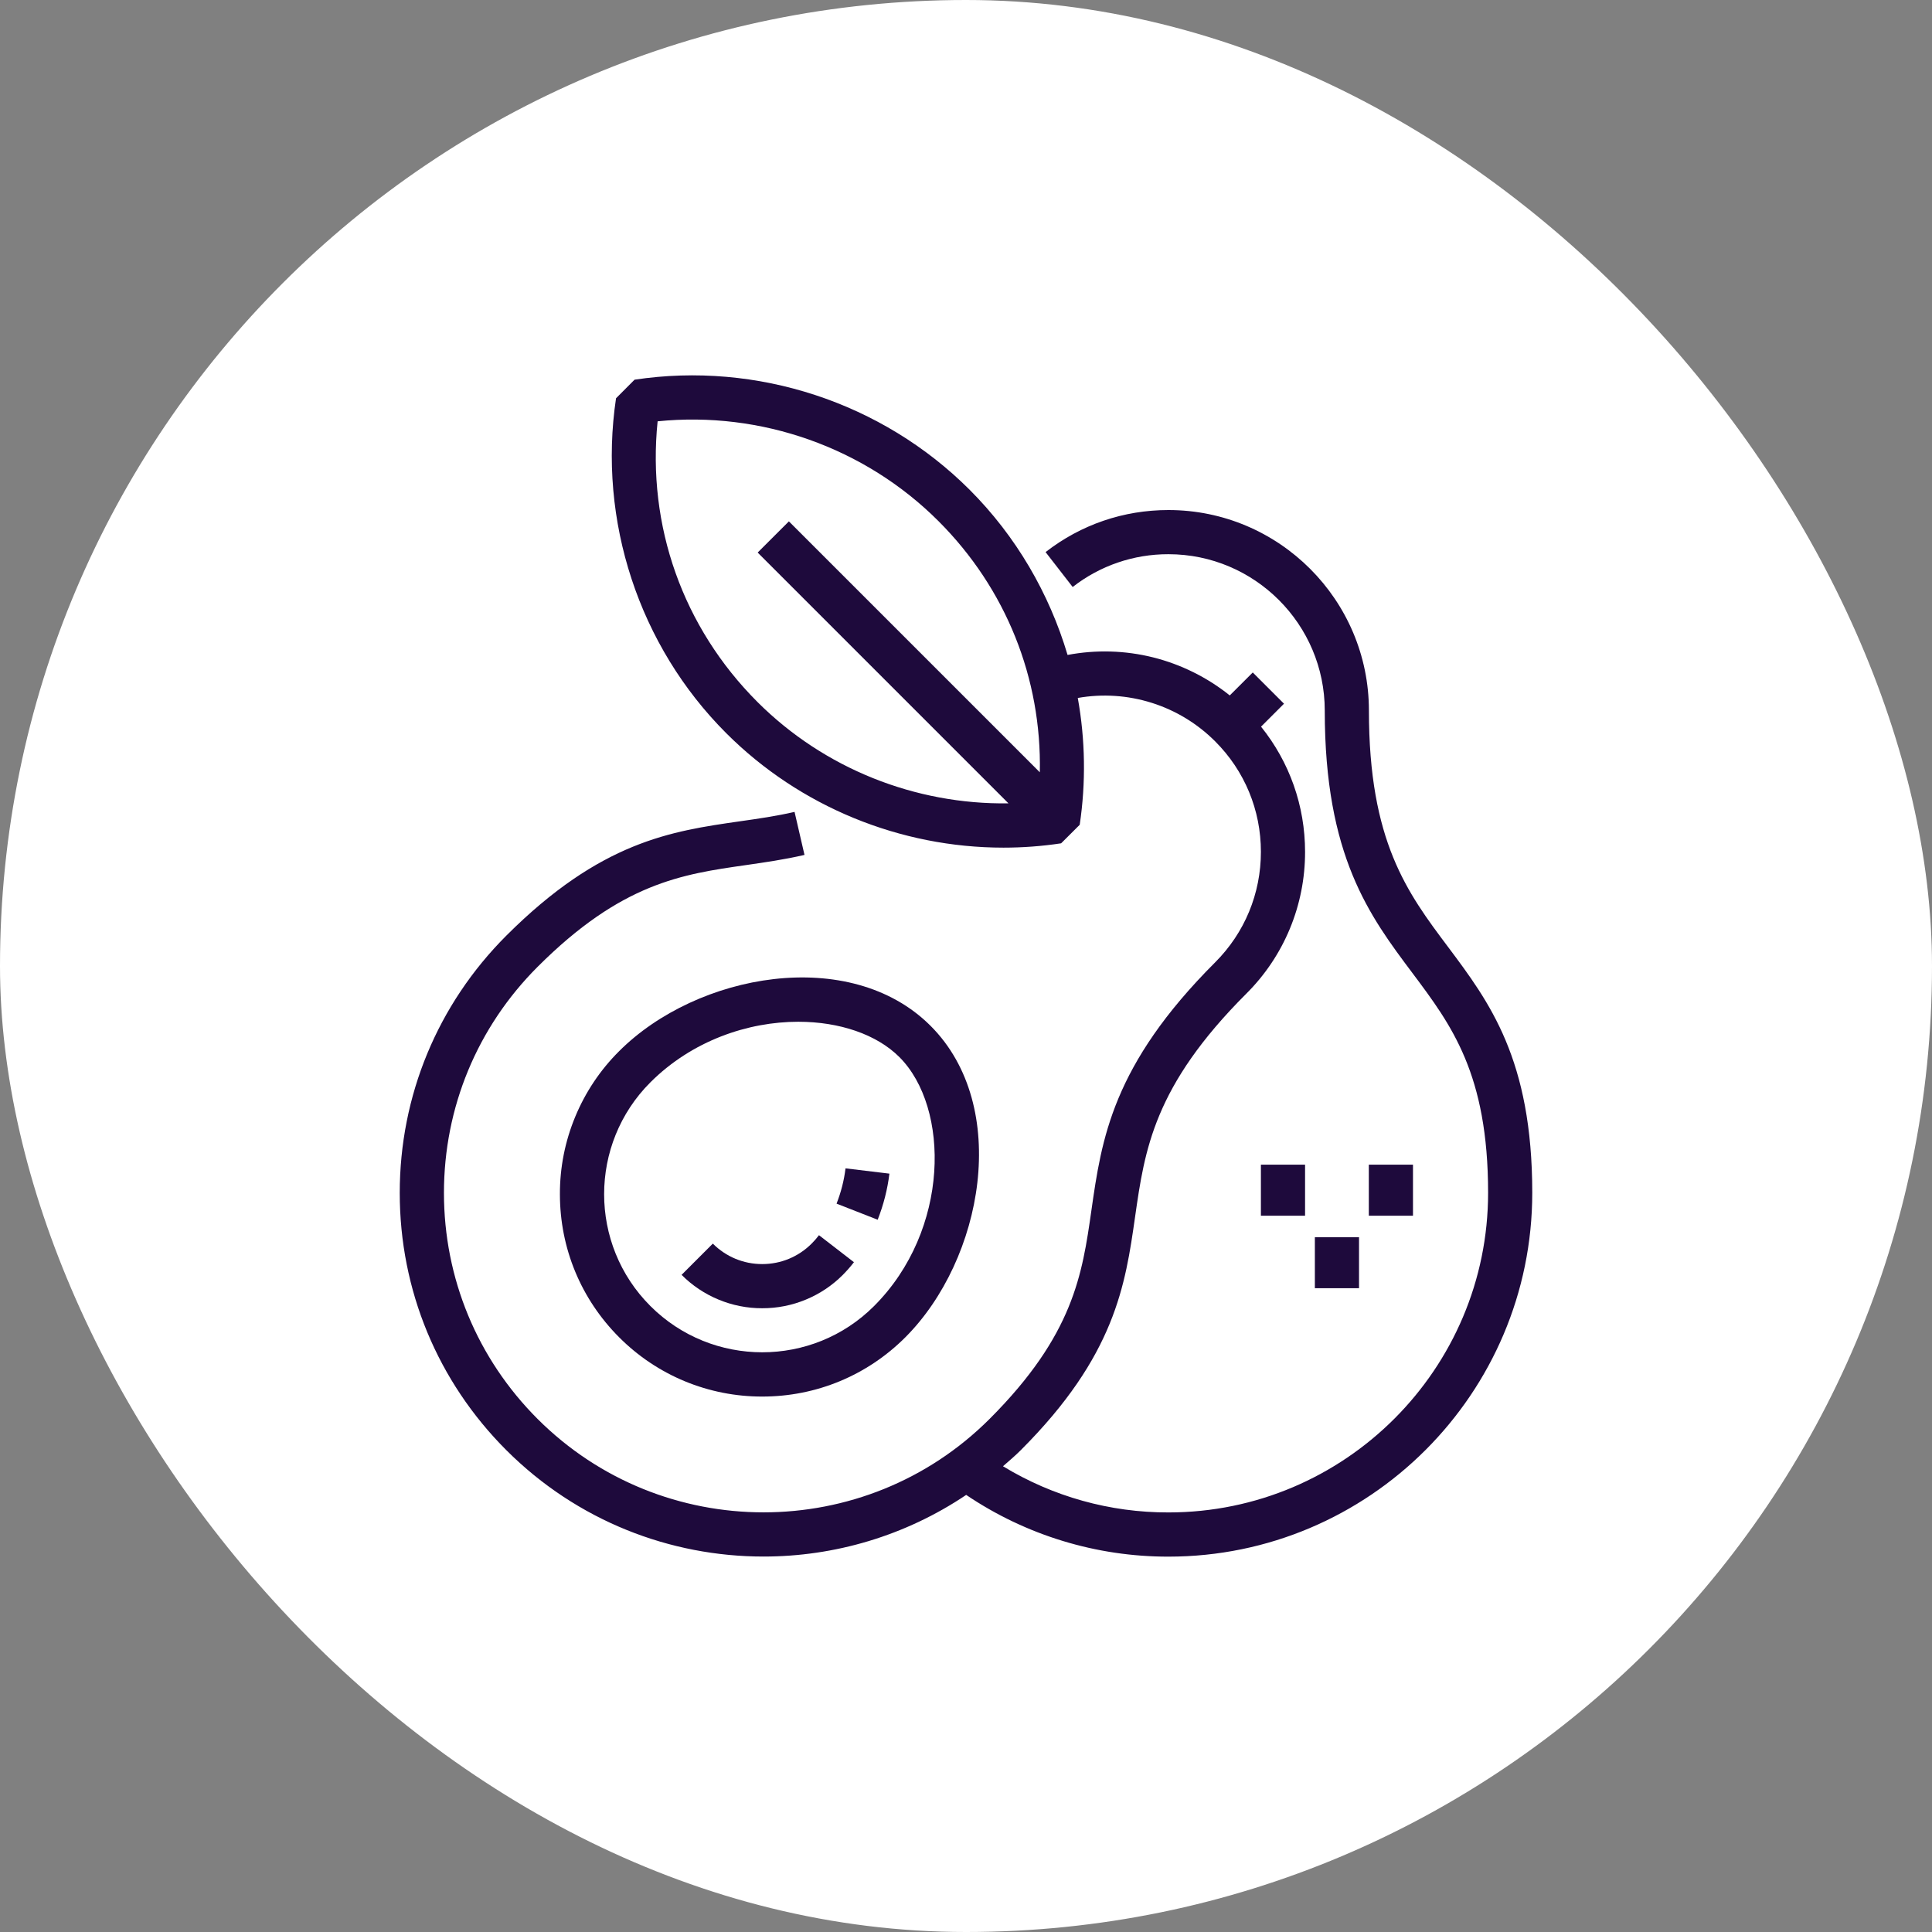
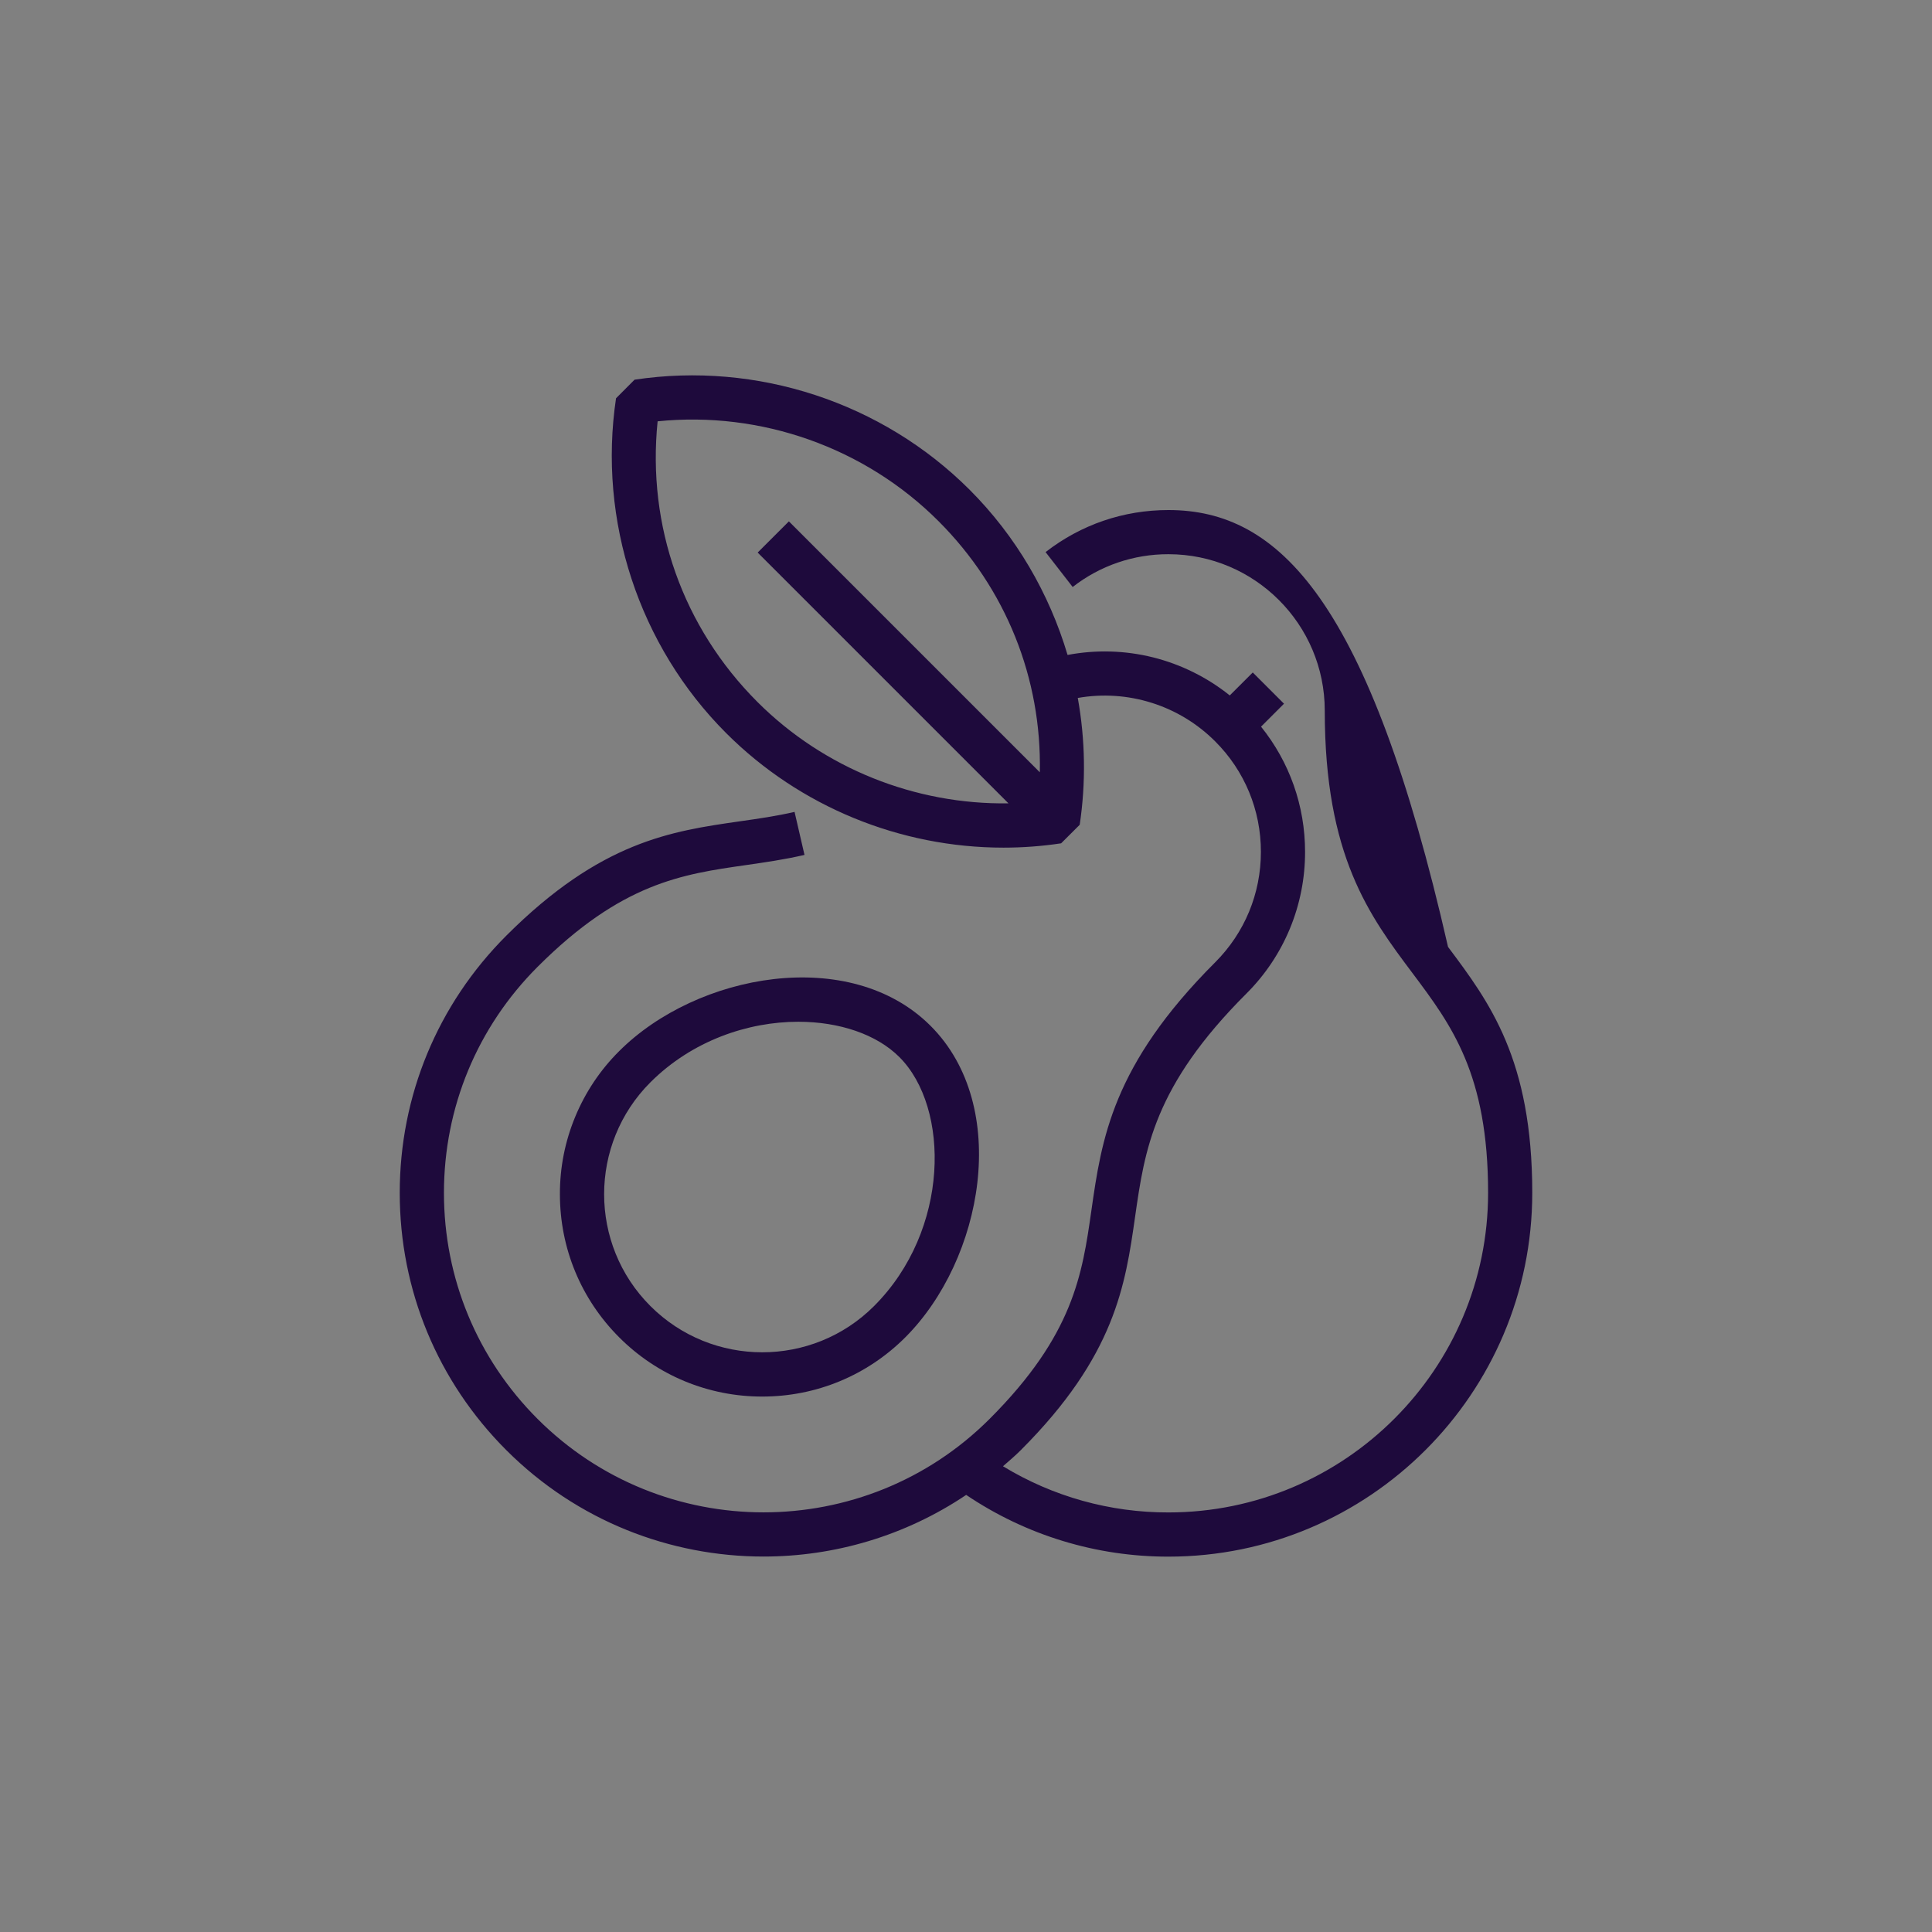
<svg xmlns="http://www.w3.org/2000/svg" width="42" height="42" viewBox="0 0 42 42" fill="none">
  <rect x="0" y="0" width="42" height="42" fill="#808080" stroke="none" />
-   <rect width="42" height="42" rx="21" fill="white" />
  <path d="M12.172 25.961C12.172 27.136 12.63 28.241 13.46 29.072C13.868 29.481 14.352 29.806 14.886 30.027C15.42 30.248 15.993 30.361 16.571 30.36C17.745 30.36 18.85 29.902 19.681 29.072C21.373 27.379 21.982 24.053 20.23 22.301C18.479 20.55 15.152 21.158 13.46 22.851C13.05 23.258 12.726 23.743 12.505 24.277C12.283 24.811 12.17 25.383 12.172 25.961ZM17.354 22.212C18.247 22.212 19.057 22.485 19.552 22.98C20.653 24.081 20.653 26.741 19.002 28.392C17.662 29.733 15.48 29.733 14.139 28.392C12.798 27.052 12.798 24.87 14.139 23.529C15.048 22.621 16.262 22.212 17.354 22.212Z" fill="#1E0A3C" />
-   <path d="M18.323 27.714C18.406 27.63 18.488 27.538 18.564 27.439L17.804 26.852C17.755 26.917 17.701 26.978 17.644 27.035C17.357 27.322 16.976 27.48 16.57 27.48C16.164 27.48 15.783 27.322 15.496 27.035L14.817 27.714C15.047 27.945 15.32 28.128 15.621 28.252C15.922 28.377 16.244 28.441 16.57 28.44C16.896 28.441 17.218 28.377 17.519 28.252C17.82 28.128 18.093 27.945 18.323 27.714Z" fill="#1E0A3C" />
-   <path d="M31.479 20.585C30.594 19.406 29.759 18.291 29.759 15.446C29.759 13.043 27.804 11.088 25.401 11.088C24.424 11.088 23.5 11.404 22.73 12.002L23.319 12.761C23.913 12.296 24.647 12.046 25.401 12.048C27.274 12.048 28.799 13.572 28.799 15.446C28.799 18.611 29.77 19.907 30.711 21.161C31.553 22.286 32.35 23.347 32.35 25.931C32.35 29.762 29.233 32.879 25.401 32.879C24.132 32.882 22.888 32.535 21.804 31.875C21.935 31.761 22.067 31.649 22.191 31.525C24.244 29.472 24.464 27.936 24.676 26.451C24.885 24.991 25.082 23.612 27.094 21.601C27.5 21.197 27.822 20.717 28.041 20.188C28.26 19.659 28.372 19.092 28.371 18.519C28.371 17.517 28.033 16.567 27.414 15.797L27.913 15.298L27.234 14.619L26.734 15.118C26.245 14.726 25.676 14.444 25.068 14.291C24.459 14.139 23.824 14.121 23.208 14.238C22.809 12.898 22.088 11.657 21.08 10.648C19.18 8.748 16.456 7.853 13.795 8.254L13.392 8.658C12.995 11.32 13.891 14.043 15.788 15.939C17.389 17.54 19.573 18.427 21.814 18.427C22.231 18.427 22.651 18.396 23.068 18.333L23.472 17.93C23.608 17.015 23.594 16.083 23.43 15.173C23.967 15.078 24.518 15.115 25.038 15.279C25.558 15.443 26.03 15.73 26.416 16.116C27.058 16.757 27.411 17.611 27.411 18.518C27.411 19.426 27.058 20.279 26.416 20.921C24.177 23.159 23.948 24.763 23.726 26.314C23.527 27.705 23.339 29.019 21.513 30.846C18.803 33.555 14.395 33.554 11.686 30.846C10.374 29.533 9.651 27.788 9.651 25.932C9.651 24.077 10.374 22.331 11.686 21.019C13.512 19.193 14.826 19.005 16.218 18.806C16.626 18.747 17.049 18.687 17.489 18.585L17.273 17.65C16.873 17.742 16.488 17.797 16.081 17.855C14.596 18.068 13.06 18.288 11.007 20.34C9.513 21.834 8.69 23.82 8.69 25.933C8.69 28.045 9.513 30.031 11.007 31.525C12.549 33.067 14.574 33.838 16.599 33.838C18.139 33.838 19.677 33.39 21.004 32.498C22.303 33.375 23.834 33.842 25.401 33.84C29.762 33.84 33.31 30.292 33.31 25.931C33.31 23.027 32.378 21.786 31.479 20.585ZM16.467 15.261C14.844 13.638 14.064 11.432 14.296 9.159C16.542 8.931 18.8 9.727 20.401 11.328C21.872 12.799 22.646 14.747 22.605 16.789L17.15 11.334L16.471 12.012L21.923 17.464C19.896 17.494 17.913 16.706 16.467 15.261Z" fill="#1E0A3C" />
-   <path d="M27.411 25.319H28.371V26.429H27.411V25.319ZM29.757 25.319H30.717V26.429H29.757V25.319ZM28.584 26.896H29.544V28.005H28.584V26.896ZM19.335 25.514L18.381 25.399C18.349 25.662 18.283 25.919 18.186 26.166L19.08 26.516C19.208 26.19 19.294 25.852 19.335 25.514Z" fill="#1E0A3C" />
+   <path d="M31.479 20.585C29.759 13.043 27.804 11.088 25.401 11.088C24.424 11.088 23.5 11.404 22.73 12.002L23.319 12.761C23.913 12.296 24.647 12.046 25.401 12.048C27.274 12.048 28.799 13.572 28.799 15.446C28.799 18.611 29.77 19.907 30.711 21.161C31.553 22.286 32.35 23.347 32.35 25.931C32.35 29.762 29.233 32.879 25.401 32.879C24.132 32.882 22.888 32.535 21.804 31.875C21.935 31.761 22.067 31.649 22.191 31.525C24.244 29.472 24.464 27.936 24.676 26.451C24.885 24.991 25.082 23.612 27.094 21.601C27.5 21.197 27.822 20.717 28.041 20.188C28.26 19.659 28.372 19.092 28.371 18.519C28.371 17.517 28.033 16.567 27.414 15.797L27.913 15.298L27.234 14.619L26.734 15.118C26.245 14.726 25.676 14.444 25.068 14.291C24.459 14.139 23.824 14.121 23.208 14.238C22.809 12.898 22.088 11.657 21.08 10.648C19.18 8.748 16.456 7.853 13.795 8.254L13.392 8.658C12.995 11.32 13.891 14.043 15.788 15.939C17.389 17.54 19.573 18.427 21.814 18.427C22.231 18.427 22.651 18.396 23.068 18.333L23.472 17.93C23.608 17.015 23.594 16.083 23.43 15.173C23.967 15.078 24.518 15.115 25.038 15.279C25.558 15.443 26.03 15.73 26.416 16.116C27.058 16.757 27.411 17.611 27.411 18.518C27.411 19.426 27.058 20.279 26.416 20.921C24.177 23.159 23.948 24.763 23.726 26.314C23.527 27.705 23.339 29.019 21.513 30.846C18.803 33.555 14.395 33.554 11.686 30.846C10.374 29.533 9.651 27.788 9.651 25.932C9.651 24.077 10.374 22.331 11.686 21.019C13.512 19.193 14.826 19.005 16.218 18.806C16.626 18.747 17.049 18.687 17.489 18.585L17.273 17.65C16.873 17.742 16.488 17.797 16.081 17.855C14.596 18.068 13.06 18.288 11.007 20.34C9.513 21.834 8.69 23.82 8.69 25.933C8.69 28.045 9.513 30.031 11.007 31.525C12.549 33.067 14.574 33.838 16.599 33.838C18.139 33.838 19.677 33.39 21.004 32.498C22.303 33.375 23.834 33.842 25.401 33.84C29.762 33.84 33.31 30.292 33.31 25.931C33.31 23.027 32.378 21.786 31.479 20.585ZM16.467 15.261C14.844 13.638 14.064 11.432 14.296 9.159C16.542 8.931 18.8 9.727 20.401 11.328C21.872 12.799 22.646 14.747 22.605 16.789L17.15 11.334L16.471 12.012L21.923 17.464C19.896 17.494 17.913 16.706 16.467 15.261Z" fill="#1E0A3C" />
</svg>